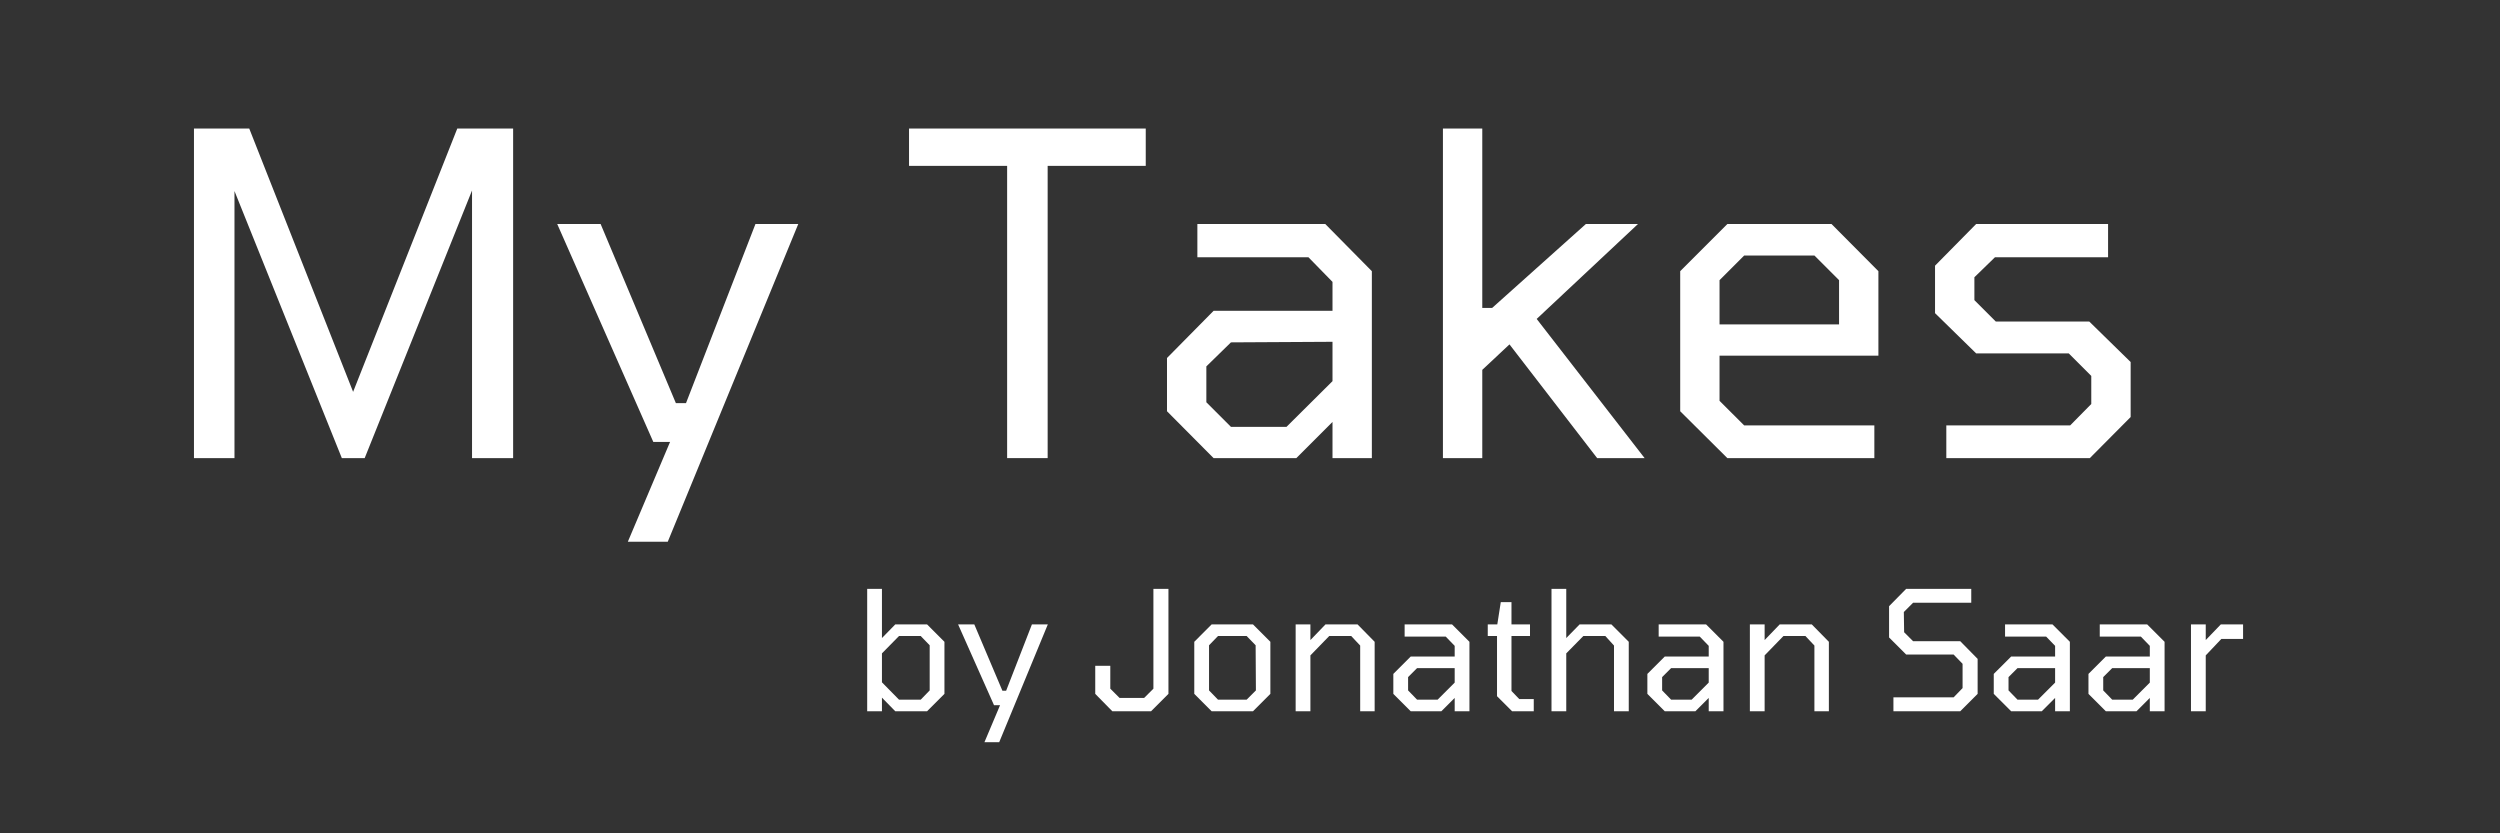
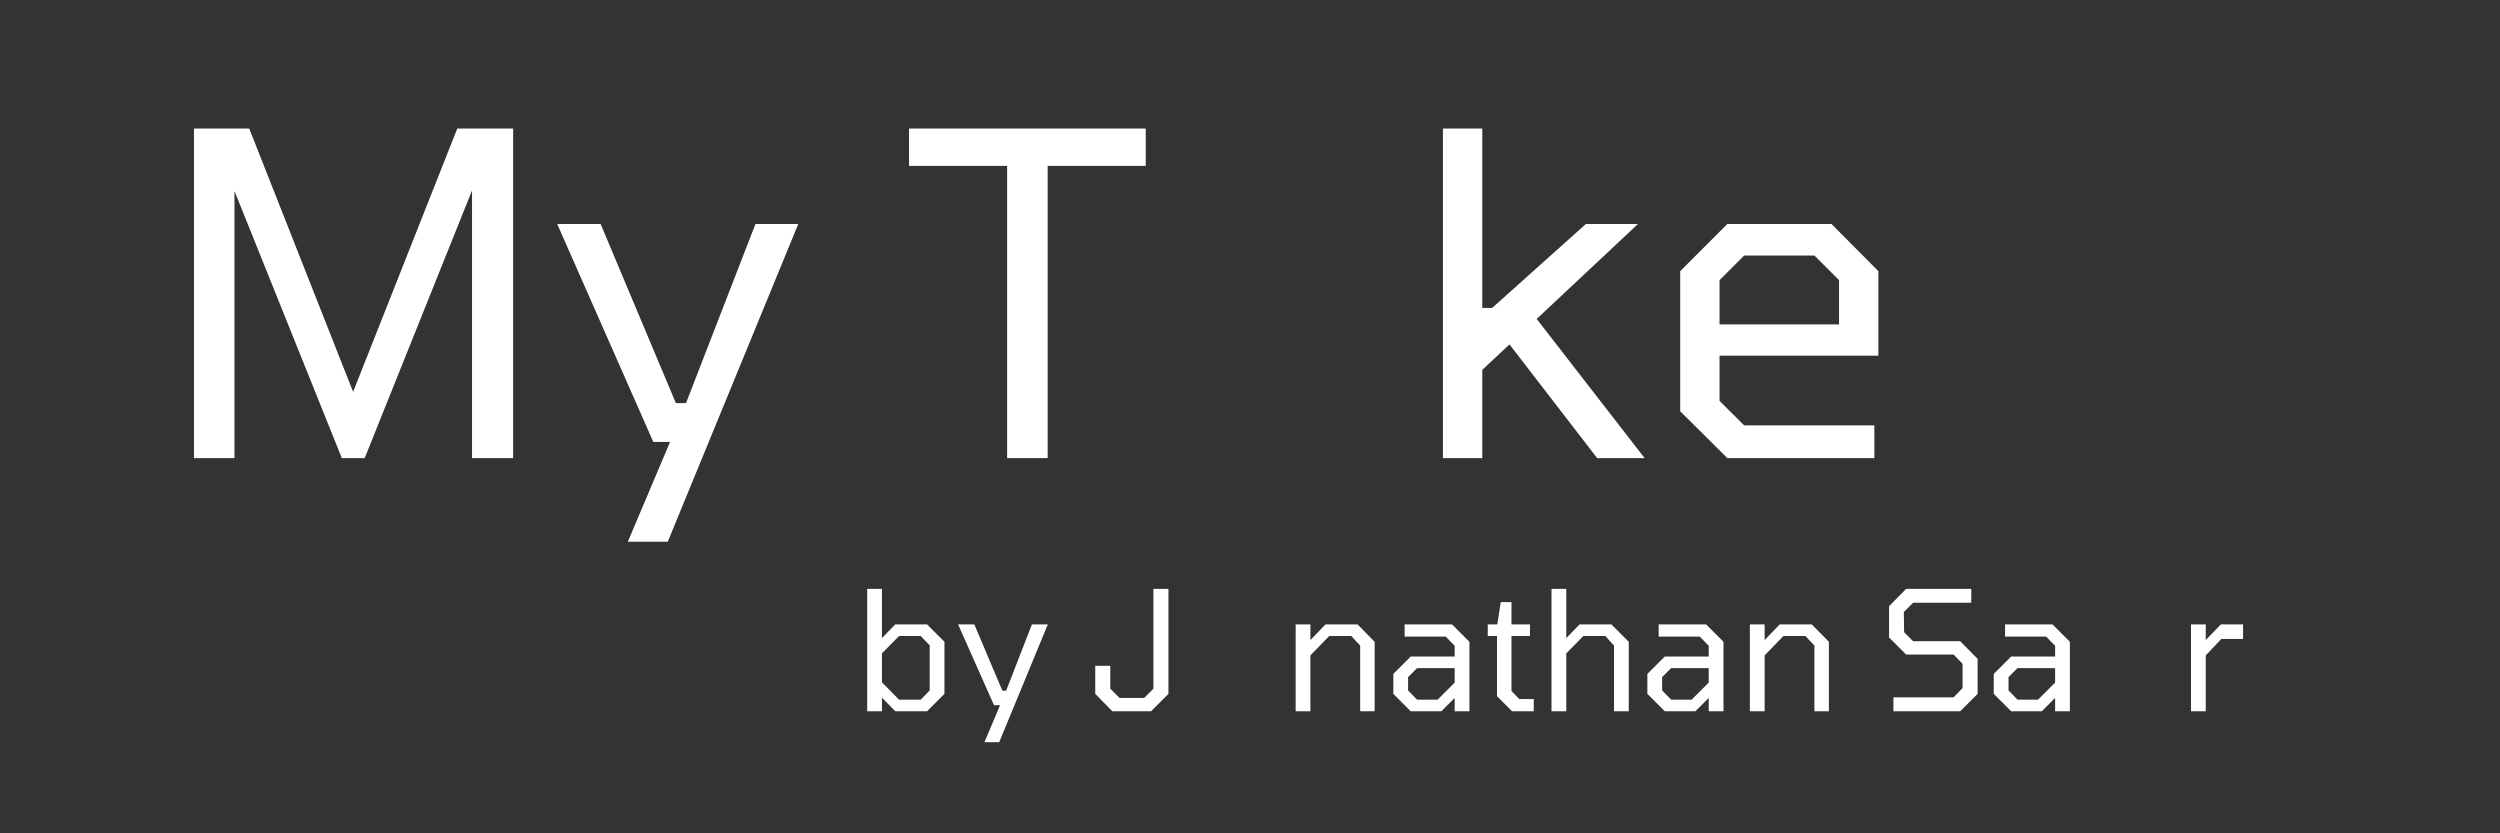
<svg xmlns="http://www.w3.org/2000/svg" width="180" viewBox="0 0 135 45" height="60" preserveAspectRatio="xMidYMid meet">
  <rect x="0" y="0" width="135" height="45" fill="#333333" stroke="none" />
  <defs>
    <g />
  </defs>
  <g fill="#ffffff" fill-opacity="1">
    <g transform="translate(8.365, 24.738)">
      <g>
        <path d="M 2.109 0 L 2.109 -17.797 L 5.094 -17.797 L 10.703 -3.578 L 16.328 -17.797 L 19.344 -17.797 L 19.344 0 L 17.125 0 L 17.125 -14.453 L 11.328 0 L 10.094 0 L 4.297 -14.422 L 4.297 0 Z M 2.109 0 " />
      </g>
    </g>
  </g>
  <g fill="#ffffff" fill-opacity="1">
    <g transform="translate(29.778, 24.738)">
      <g>
        <path d="M 4.125 4.516 L 6.406 -0.875 L 5.5 -0.875 L 0.312 -12.641 L 2.656 -12.641 L 6.719 -2.969 L 7.266 -2.969 L 11.016 -12.641 L 13.328 -12.641 L 6.281 4.516 Z M 4.125 4.516 " />
      </g>
    </g>
  </g>
  <g fill="#ffffff" fill-opacity="1">
    <g transform="translate(43.417, 24.738)">
      <g />
    </g>
  </g>
  <g fill="#ffffff" fill-opacity="1">
    <g transform="translate(48.776, 24.738)">
      <g>
        <path d="M 5.609 0 L 5.609 -15.781 L 0.312 -15.781 L 0.312 -17.797 L 13.094 -17.797 L 13.094 -15.781 L 7.797 -15.781 L 7.797 0 Z M 5.609 0 " />
      </g>
    </g>
  </g>
  <g fill="#ffffff" fill-opacity="1">
    <g transform="translate(62.174, 24.738)">
      <g>
-         <path d="M 3.359 0 L 0.844 -2.531 L 0.844 -5.406 L 3.359 -7.953 L 9.781 -7.953 L 9.781 -9.516 L 8.484 -10.844 L 2.484 -10.844 L 2.484 -12.641 L 9.391 -12.641 L 11.906 -10.094 L 11.906 0 L 9.781 0 L 9.781 -1.953 L 7.828 0 Z M 4.297 -1.688 L 7.297 -1.688 L 9.781 -4.156 L 9.781 -6.281 L 4.297 -6.25 L 2.969 -4.953 L 2.969 -3.016 Z M 4.297 -1.688 " />
-       </g>
+         </g>
    </g>
  </g>
  <g fill="#ffffff" fill-opacity="1">
    <g transform="translate(75.934, 24.738)">
      <g>
        <path d="M 1.984 0 L 1.984 -17.797 L 4.109 -17.797 L 4.109 -8.109 L 4.641 -8.109 L 9.703 -12.641 L 12.516 -12.641 L 7.047 -7.516 L 12.875 0 L 10.312 0 L 5.578 -6.141 L 4.109 -4.766 L 4.109 0 Z M 1.984 0 " />
      </g>
    </g>
  </g>
  <g fill="#ffffff" fill-opacity="1">
    <g transform="translate(89.043, 24.738)">
      <g>
        <path d="M 4.234 0 L 1.688 -2.531 L 1.688 -10.094 L 4.234 -12.641 L 9.859 -12.641 L 12.391 -10.094 L 12.391 -5.531 L 3.812 -5.531 L 3.812 -3.094 L 5.141 -1.766 L 12.172 -1.766 L 12.172 0 Z M 3.812 -7.219 L 10.266 -7.219 L 10.266 -9.609 L 8.938 -10.938 L 5.141 -10.938 L 3.812 -9.609 Z M 3.812 -7.219 " />
      </g>
    </g>
  </g>
  <g fill="#ffffff" fill-opacity="1">
    <g transform="translate(103.117, 24.738)">
      <g>
-         <path d="M 1.984 0 L 1.984 -1.766 L 8.672 -1.766 L 9.812 -2.922 L 9.812 -4.438 L 8.594 -5.656 L 3.594 -5.656 L 1.375 -7.828 L 1.375 -10.391 L 3.594 -12.641 L 10.719 -12.641 L 10.719 -10.844 L 4.609 -10.844 L 3.5 -9.766 L 3.5 -8.531 L 4.656 -7.375 L 9.703 -7.375 L 11.938 -5.188 L 11.938 -2.219 L 9.734 0 Z M 1.984 0 " />
-       </g>
+         </g>
    </g>
  </g>
  <g fill="#ffffff" fill-opacity="1">
    <g transform="translate(46.094, 38.407)">
      <g>
        <path d="M 0.734 0 L 0.734 -6.609 L 1.531 -6.609 L 1.531 -3.953 L 2.25 -4.688 L 3.969 -4.688 L 4.906 -3.75 L 4.906 -0.938 L 3.969 0 L 2.25 0 L 1.531 -0.734 L 1.531 0 Z M 2.453 -0.625 L 3.625 -0.625 L 4.109 -1.125 L 4.109 -3.562 L 3.625 -4.062 L 2.453 -4.062 L 1.531 -3.125 L 1.531 -1.562 Z M 2.453 -0.625 " />
      </g>
    </g>
  </g>
  <g fill="#ffffff" fill-opacity="1">
    <g transform="translate(51.629, 38.407)">
      <g>
        <path d="M 1.531 1.672 L 2.375 -0.328 L 2.047 -0.328 L 0.109 -4.688 L 0.984 -4.688 L 2.5 -1.109 L 2.703 -1.109 L 4.094 -4.688 L 4.953 -4.688 L 2.328 1.672 Z M 1.531 1.672 " />
      </g>
    </g>
  </g>
  <g fill="#ffffff" fill-opacity="1">
    <g transform="translate(56.698, 38.407)">
      <g />
    </g>
  </g>
  <g fill="#ffffff" fill-opacity="1">
    <g transform="translate(58.69, 38.407)">
      <g>
        <path d="M 1.375 0 L 0.453 -0.938 L 0.453 -2.453 L 1.266 -2.453 L 1.266 -1.219 L 1.766 -0.719 L 3.094 -0.719 L 3.594 -1.219 L 3.594 -6.609 L 4.406 -6.609 L 4.406 -0.938 L 3.469 0 Z M 1.375 0 " />
      </g>
    </g>
  </g>
  <g fill="#ffffff" fill-opacity="1">
    <g transform="translate(63.866, 38.407)">
      <g>
-         <path d="M 1.562 0 L 0.625 -0.938 L 0.625 -3.75 L 1.562 -4.688 L 3.797 -4.688 L 4.734 -3.75 L 4.734 -0.938 L 3.797 0 Z M 1.906 -0.625 L 3.453 -0.625 L 3.953 -1.125 L 3.938 -3.562 L 3.453 -4.062 L 1.906 -4.062 L 1.422 -3.562 L 1.422 -1.125 Z M 1.906 -0.625 " />
-       </g>
+         </g>
    </g>
  </g>
  <g fill="#ffffff" fill-opacity="1">
    <g transform="translate(69.231, 38.407)">
      <g>
        <path d="M 0.734 0 L 0.734 -4.688 L 1.531 -4.688 L 1.531 -3.844 L 2.344 -4.688 L 4.078 -4.688 L 5 -3.75 L 5 0 L 4.219 0 L 4.219 -3.547 L 3.734 -4.062 L 2.547 -4.062 L 1.531 -3.016 L 1.531 0 Z M 0.734 0 " />
      </g>
    </g>
  </g>
  <g fill="#ffffff" fill-opacity="1">
    <g transform="translate(74.928, 38.407)">
      <g>
        <path d="M 1.25 0 L 0.312 -0.938 L 0.312 -2.016 L 1.25 -2.953 L 3.625 -2.953 L 3.625 -3.531 L 3.141 -4.031 L 0.922 -4.031 L 0.922 -4.688 L 3.484 -4.688 L 4.422 -3.75 L 4.422 0 L 3.625 0 L 3.625 -0.719 L 2.906 0 Z M 1.594 -0.625 L 2.703 -0.625 L 3.625 -1.547 L 3.625 -2.328 L 1.594 -2.328 L 1.109 -1.844 L 1.109 -1.125 Z M 1.594 -0.625 " />
      </g>
    </g>
  </g>
  <g fill="#ffffff" fill-opacity="1">
    <g transform="translate(80.042, 38.407)">
      <g>
        <path d="M 1.609 0 L 0.797 -0.812 L 0.797 -4.062 L 0.297 -4.062 L 0.297 -4.688 L 0.812 -4.688 L 1 -5.891 L 1.578 -5.891 L 1.578 -4.688 L 2.578 -4.688 L 2.578 -4.062 L 1.578 -4.062 L 1.578 -1.094 L 2 -0.656 L 2.781 -0.656 L 2.781 0 Z M 1.609 0 " />
      </g>
    </g>
  </g>
  <g fill="#ffffff" fill-opacity="1">
    <g transform="translate(83.047, 38.407)">
      <g>
        <path d="M 0.734 0 L 0.734 -6.609 L 1.531 -6.609 L 1.531 -3.953 L 2.25 -4.688 L 3.969 -4.688 L 4.906 -3.75 L 4.906 0 L 4.109 0 L 4.109 -3.547 L 3.641 -4.062 L 2.453 -4.062 L 1.531 -3.125 L 1.531 0 Z M 0.734 0 " />
      </g>
    </g>
  </g>
  <g fill="#ffffff" fill-opacity="1">
    <g transform="translate(88.646, 38.407)">
      <g>
        <path d="M 1.25 0 L 0.312 -0.938 L 0.312 -2.016 L 1.25 -2.953 L 3.625 -2.953 L 3.625 -3.531 L 3.141 -4.031 L 0.922 -4.031 L 0.922 -4.688 L 3.484 -4.688 L 4.422 -3.75 L 4.422 0 L 3.625 0 L 3.625 -0.719 L 2.906 0 Z M 1.594 -0.625 L 2.703 -0.625 L 3.625 -1.547 L 3.625 -2.328 L 1.594 -2.328 L 1.109 -1.844 L 1.109 -1.125 Z M 1.594 -0.625 " />
      </g>
    </g>
  </g>
  <g fill="#ffffff" fill-opacity="1">
    <g transform="translate(93.759, 38.407)">
      <g>
        <path d="M 0.734 0 L 0.734 -4.688 L 1.531 -4.688 L 1.531 -3.844 L 2.344 -4.688 L 4.078 -4.688 L 5 -3.75 L 5 0 L 4.219 0 L 4.219 -3.547 L 3.734 -4.062 L 2.547 -4.062 L 1.531 -3.016 L 1.531 0 Z M 0.734 0 " />
      </g>
    </g>
  </g>
  <g fill="#ffffff" fill-opacity="1">
    <g transform="translate(99.456, 38.407)">
      <g />
    </g>
  </g>
  <g fill="#ffffff" fill-opacity="1">
    <g transform="translate(101.448, 38.407)">
      <g>
        <path d="M 0.797 0 L 0.797 -0.75 L 4.047 -0.75 L 4.531 -1.25 L 4.531 -2.562 L 4.047 -3.062 L 1.484 -3.062 L 0.562 -3.984 L 0.562 -5.672 L 1.484 -6.609 L 5 -6.609 L 5 -5.859 L 1.859 -5.859 L 1.359 -5.359 L 1.375 -4.266 L 1.859 -3.781 L 4.406 -3.781 L 5.344 -2.828 L 5.344 -0.938 L 4.406 0 Z M 0.797 0 " />
      </g>
    </g>
  </g>
  <g fill="#ffffff" fill-opacity="1">
    <g transform="translate(107.351, 38.407)">
      <g>
        <path d="M 1.25 0 L 0.312 -0.938 L 0.312 -2.016 L 1.25 -2.953 L 3.625 -2.953 L 3.625 -3.531 L 3.141 -4.031 L 0.922 -4.031 L 0.922 -4.688 L 3.484 -4.688 L 4.422 -3.75 L 4.422 0 L 3.625 0 L 3.625 -0.719 L 2.906 0 Z M 1.594 -0.625 L 2.703 -0.625 L 3.625 -1.547 L 3.625 -2.328 L 1.594 -2.328 L 1.109 -1.844 L 1.109 -1.125 Z M 1.594 -0.625 " />
      </g>
    </g>
  </g>
  <g fill="#ffffff" fill-opacity="1">
    <g transform="translate(112.465, 38.407)">
      <g>
-         <path d="M 1.25 0 L 0.312 -0.938 L 0.312 -2.016 L 1.25 -2.953 L 3.625 -2.953 L 3.625 -3.531 L 3.141 -4.031 L 0.922 -4.031 L 0.922 -4.688 L 3.484 -4.688 L 4.422 -3.75 L 4.422 0 L 3.625 0 L 3.625 -0.719 L 2.906 0 Z M 1.594 -0.625 L 2.703 -0.625 L 3.625 -1.547 L 3.625 -2.328 L 1.594 -2.328 L 1.109 -1.844 L 1.109 -1.125 Z M 1.594 -0.625 " />
-       </g>
+         </g>
    </g>
  </g>
  <g fill="#ffffff" fill-opacity="1">
    <g transform="translate(117.579, 38.407)">
      <g>
        <path d="M 0.734 0 L 0.734 -4.688 L 1.531 -4.688 L 1.531 -3.844 L 2.344 -4.688 L 3.547 -4.688 L 3.547 -3.906 L 2.375 -3.906 L 1.531 -3.016 L 1.531 0 Z M 0.734 0 " />
      </g>
    </g>
  </g>
</svg>